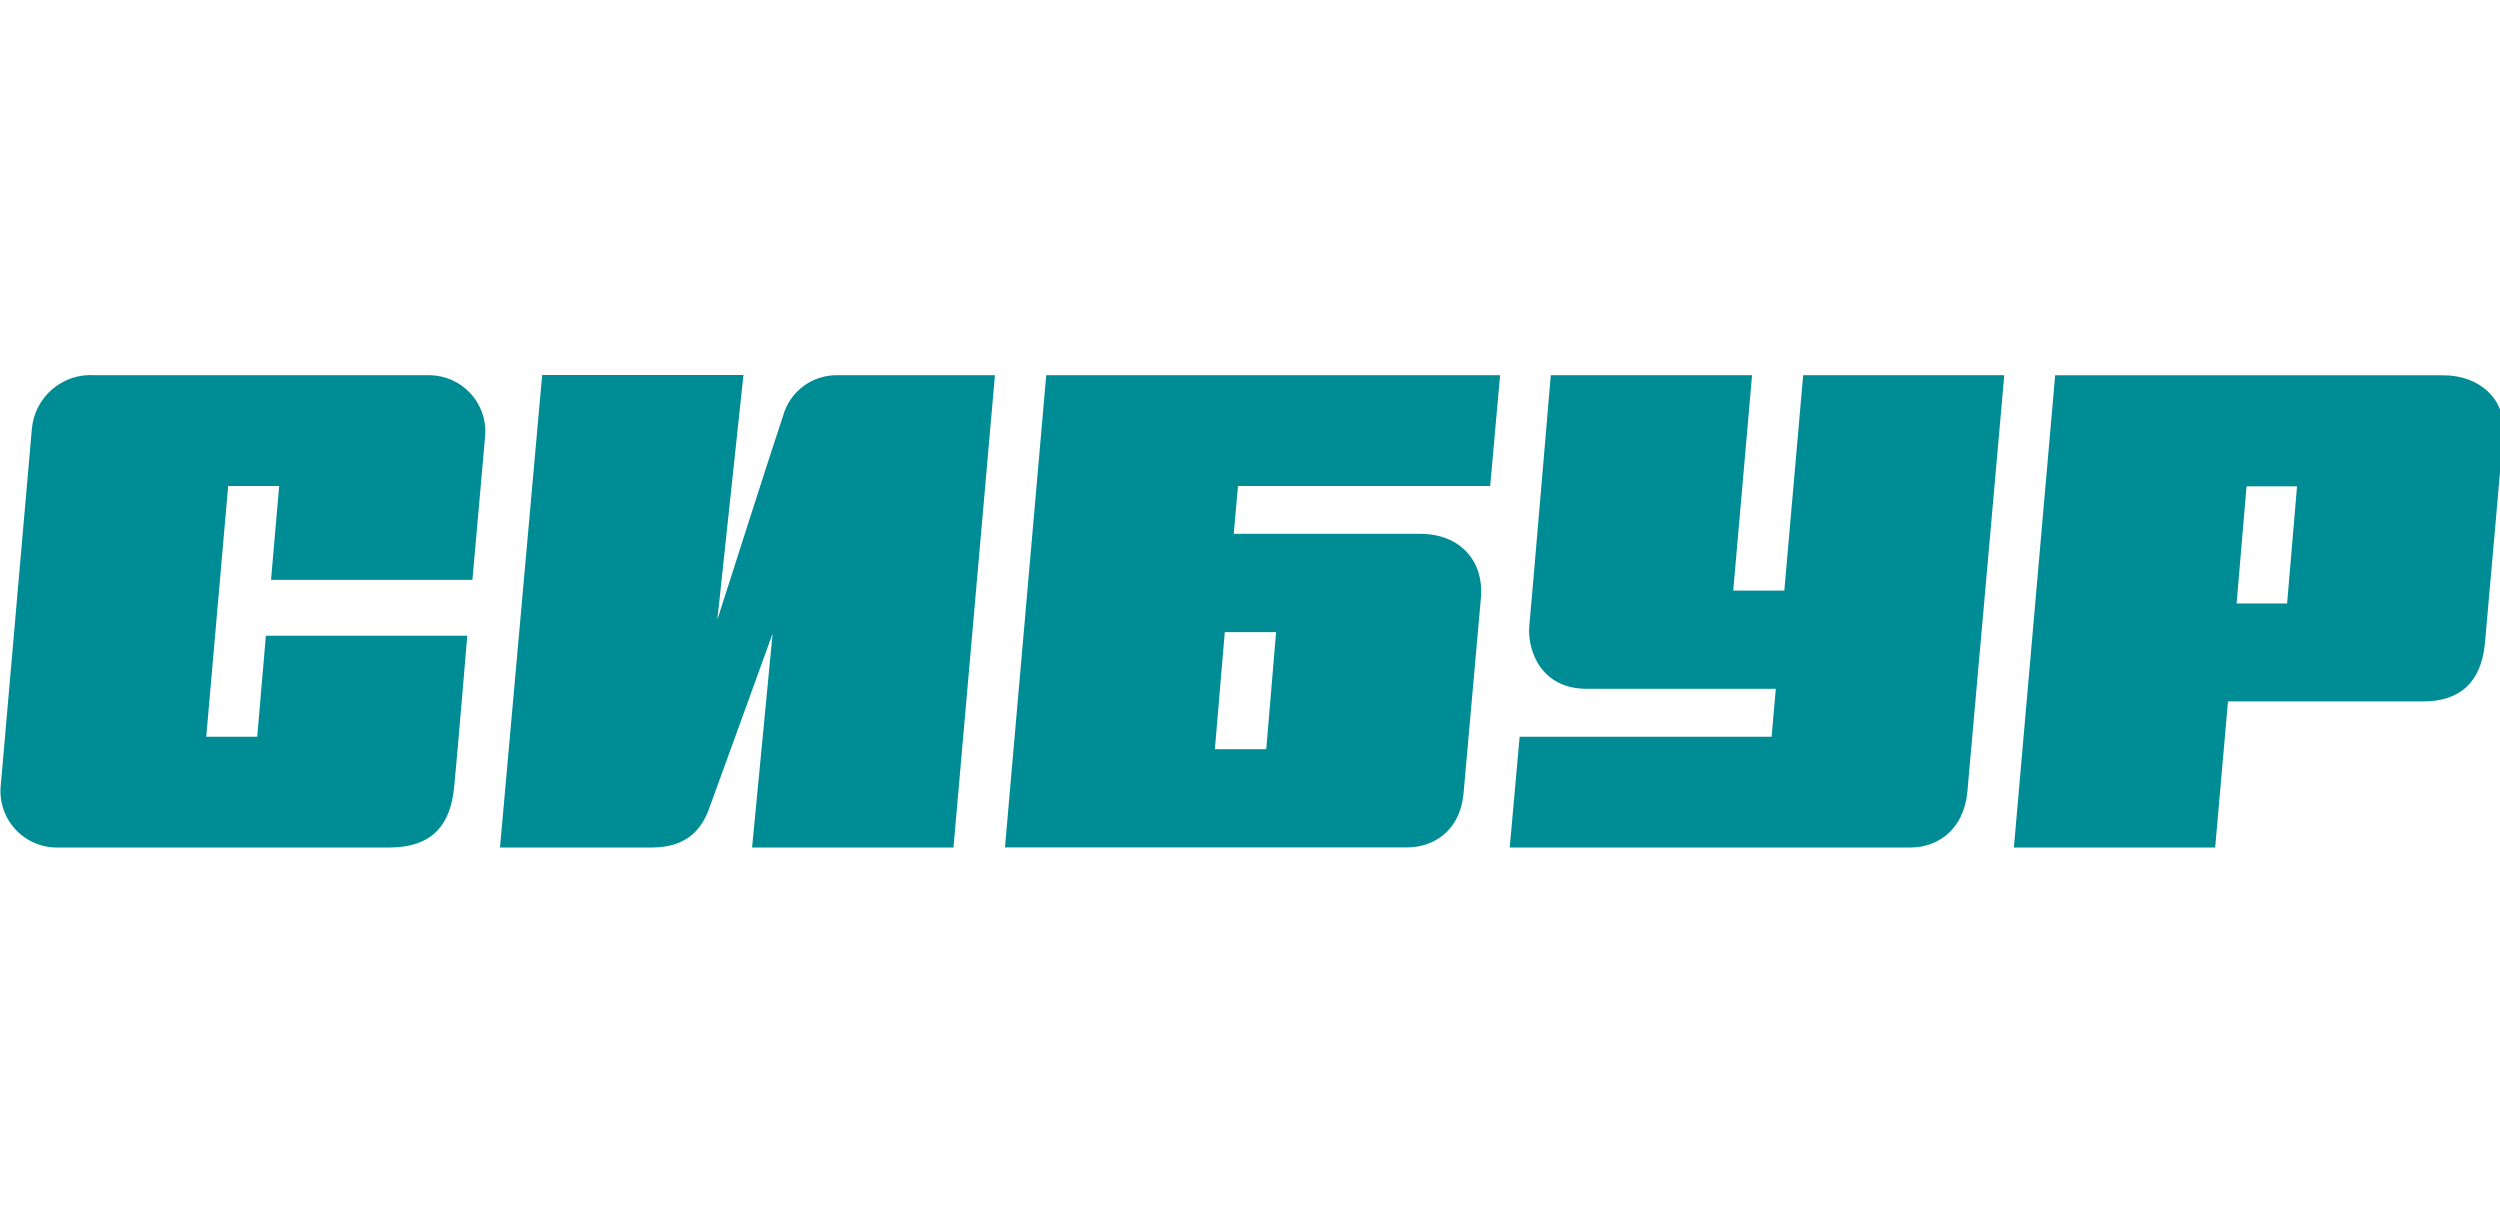
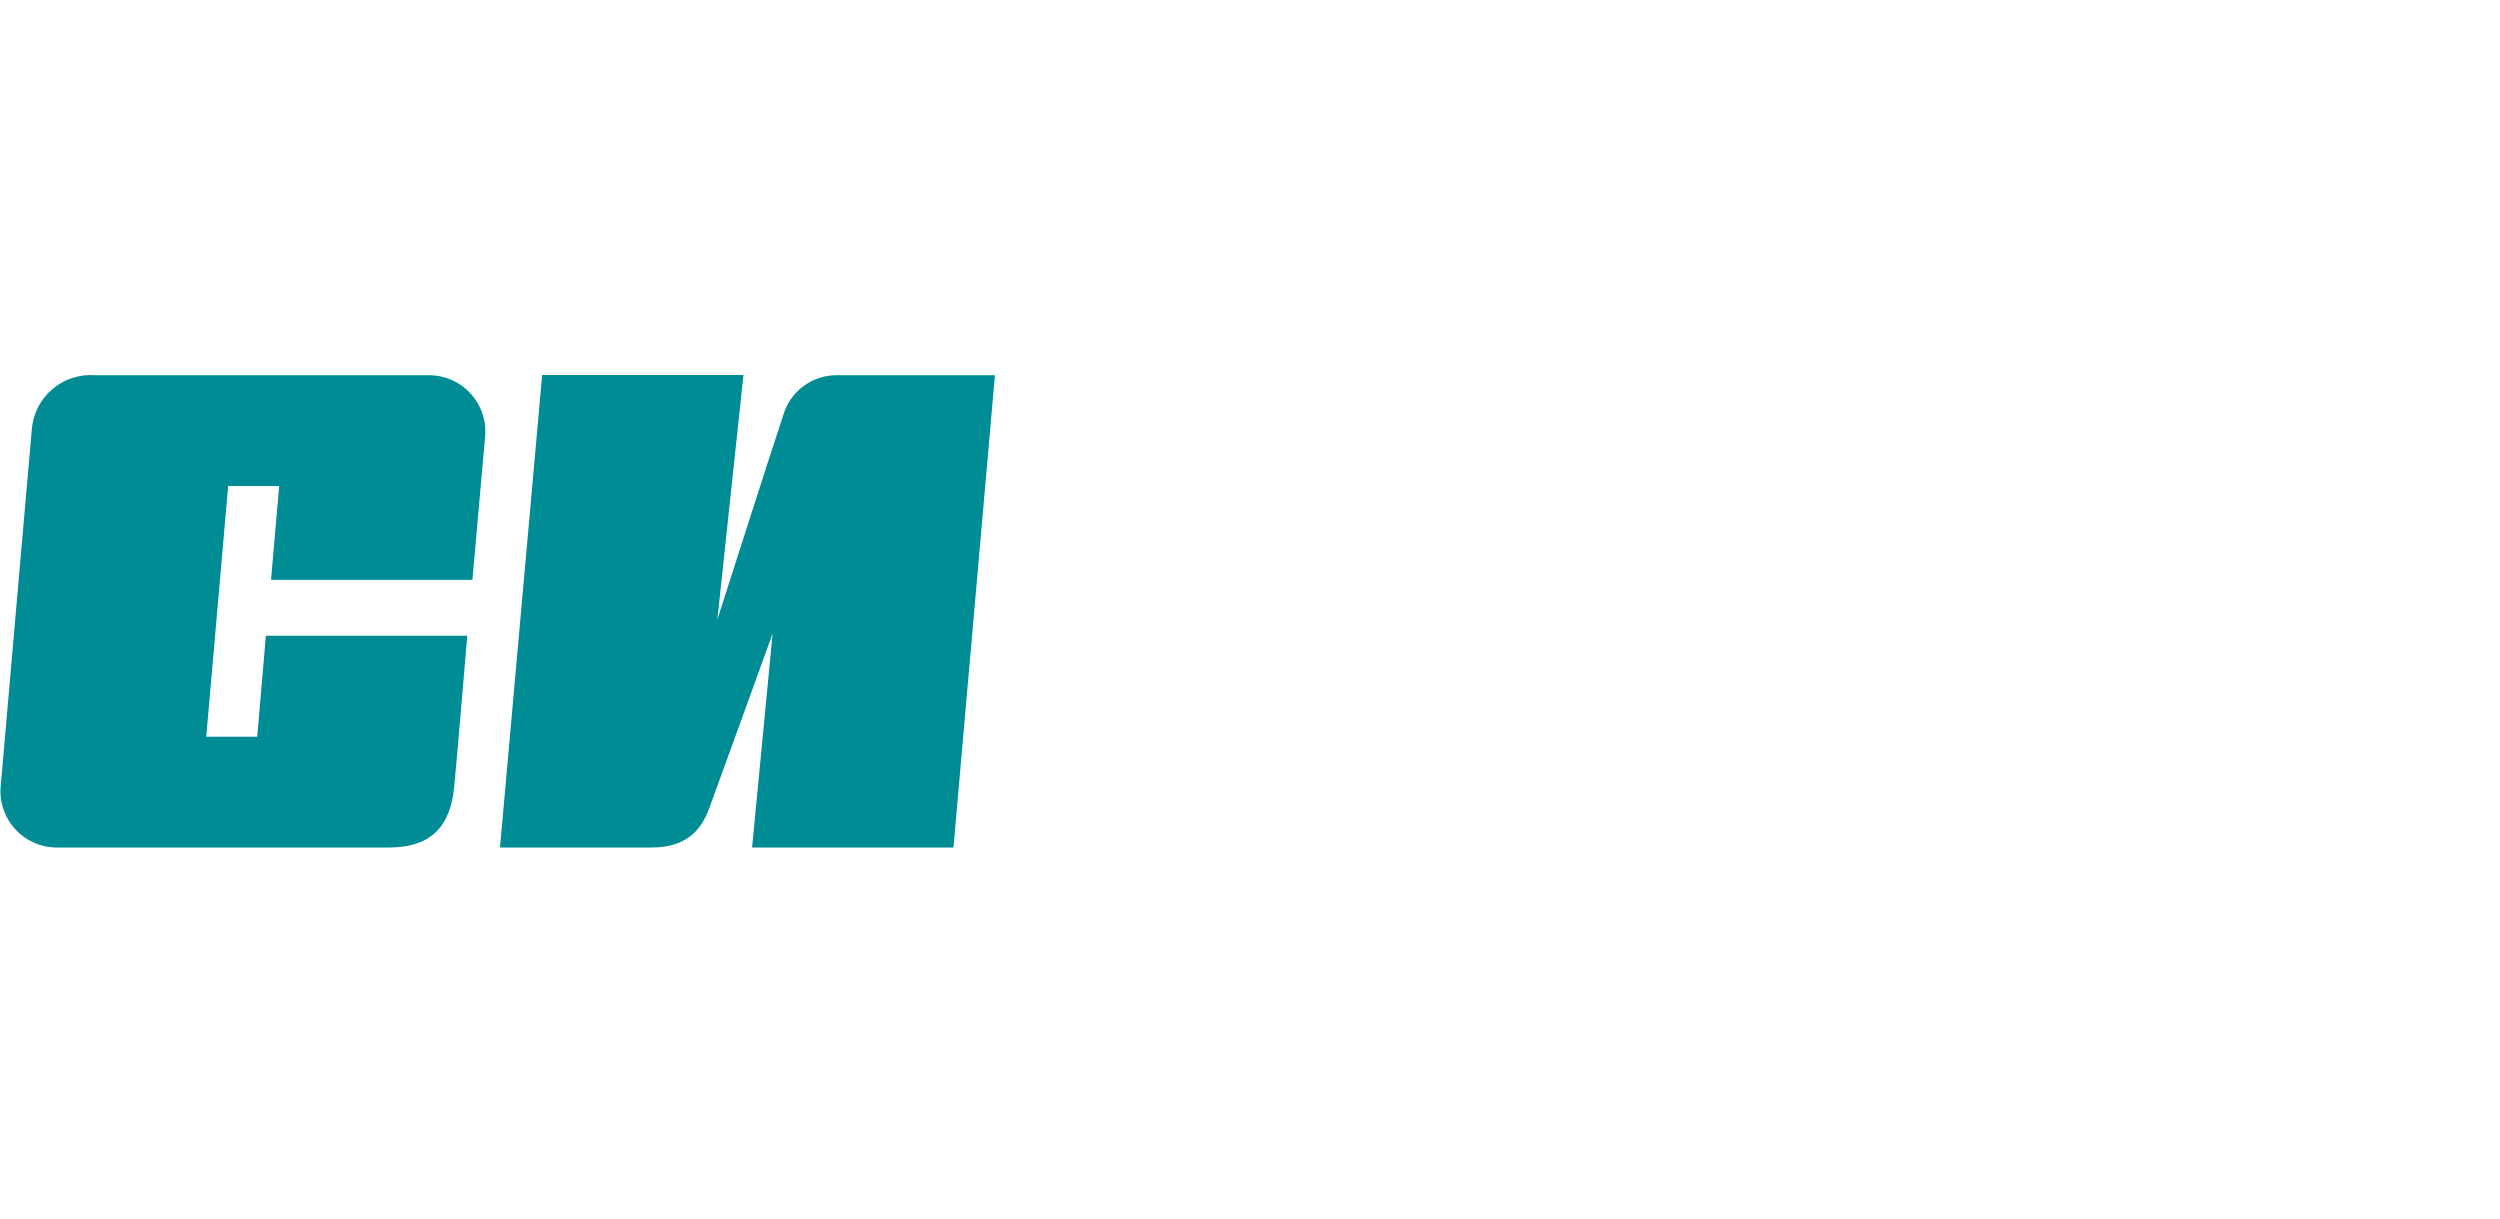
<svg xmlns="http://www.w3.org/2000/svg" width="160" height="78" viewBox="0 0 160 78" fill="none">
  <g clip-path="url(#clip0_63_600)">
    <path d="M30.235 37.111C30.235 37.111 30.984 28.616 31.06 27.784C31.082 27.3 31.007 26.817 30.839 26.364C30.67 25.91 30.412 25.495 30.08 25.143C29.747 24.791 29.347 24.509 28.904 24.315C28.46 24.121 27.982 24.018 27.498 24.013H6.057C5.069 23.944 4.093 24.267 3.341 24.913C2.589 25.558 2.121 26.473 2.038 27.46C1.943 28.457 0.165 48.997 0.057 50.178C-0.006 50.681 0.037 51.191 0.184 51.676C0.331 52.162 0.578 52.61 0.91 52.994C1.242 53.377 1.65 53.686 2.11 53.901C2.569 54.116 3.068 54.232 3.575 54.241H24.889C27.721 54.241 28.819 52.743 29.06 50.432C29.206 49.048 29.905 40.686 29.905 40.686H17.016L16.463 47.149H13.2L14.603 31.105H17.867L17.346 37.111H30.235Z" fill="#008C95" />
    <path d="M50.121 26.597C49.663 27.918 45.911 39.657 45.911 39.657L47.581 24H34.698L32 54.241H41.708C44.146 54.241 44.978 52.857 45.384 51.746C45.873 50.425 49.448 40.546 49.448 40.546L48.133 54.241H61.022L63.676 24.013H53.562C52.784 24.007 52.027 24.257 51.405 24.724C50.783 25.191 50.332 25.849 50.121 26.597Z" fill="#008C95" />
-     <path d="M115.403 24.013L114.197 37.797H110.927L112.133 24.013H99.251C99.251 24.013 98.013 38.616 97.879 40.019C97.727 41.702 98.679 44.083 101.53 44.083H113.651L113.384 47.149H97.257L96.622 54.241H122.267C124.006 54.241 125.682 53.105 125.911 50.679C126.057 49.124 128.273 24.013 128.273 24.013H115.403Z" fill="#008C95" />
-     <path d="M149.029 24.019H131.53L128.889 54.241H141.771L142.591 44.889H155.111C157.327 44.889 158.794 43.759 159.035 41.168C159.124 40.159 160.146 28.705 160.21 27.695C160.368 25.46 158.59 24.019 156.4 24.019H149.029ZM143.143 38.622L143.778 31.124H147.01L146.375 38.622H143.143Z" fill="#008C95" />
-     <path d="M78.959 34.165L79.232 31.105H95.371L96.006 24.013H66.959L64.317 54.235H90.032C91.67 54.235 93.441 53.27 93.67 50.743C93.841 48.838 94.635 39.86 94.781 38.229C94.971 36.051 93.587 34.165 90.876 34.165H78.959ZM81.041 47.949H77.752L78.387 40.457H81.67L81.041 47.949Z" fill="#008C95" />
  </g>
  <defs>
    <clipPath id="clip0_63_600">
      <rect width="160" height="78" fill="white" />
    </clipPath>
  </defs>
</svg>